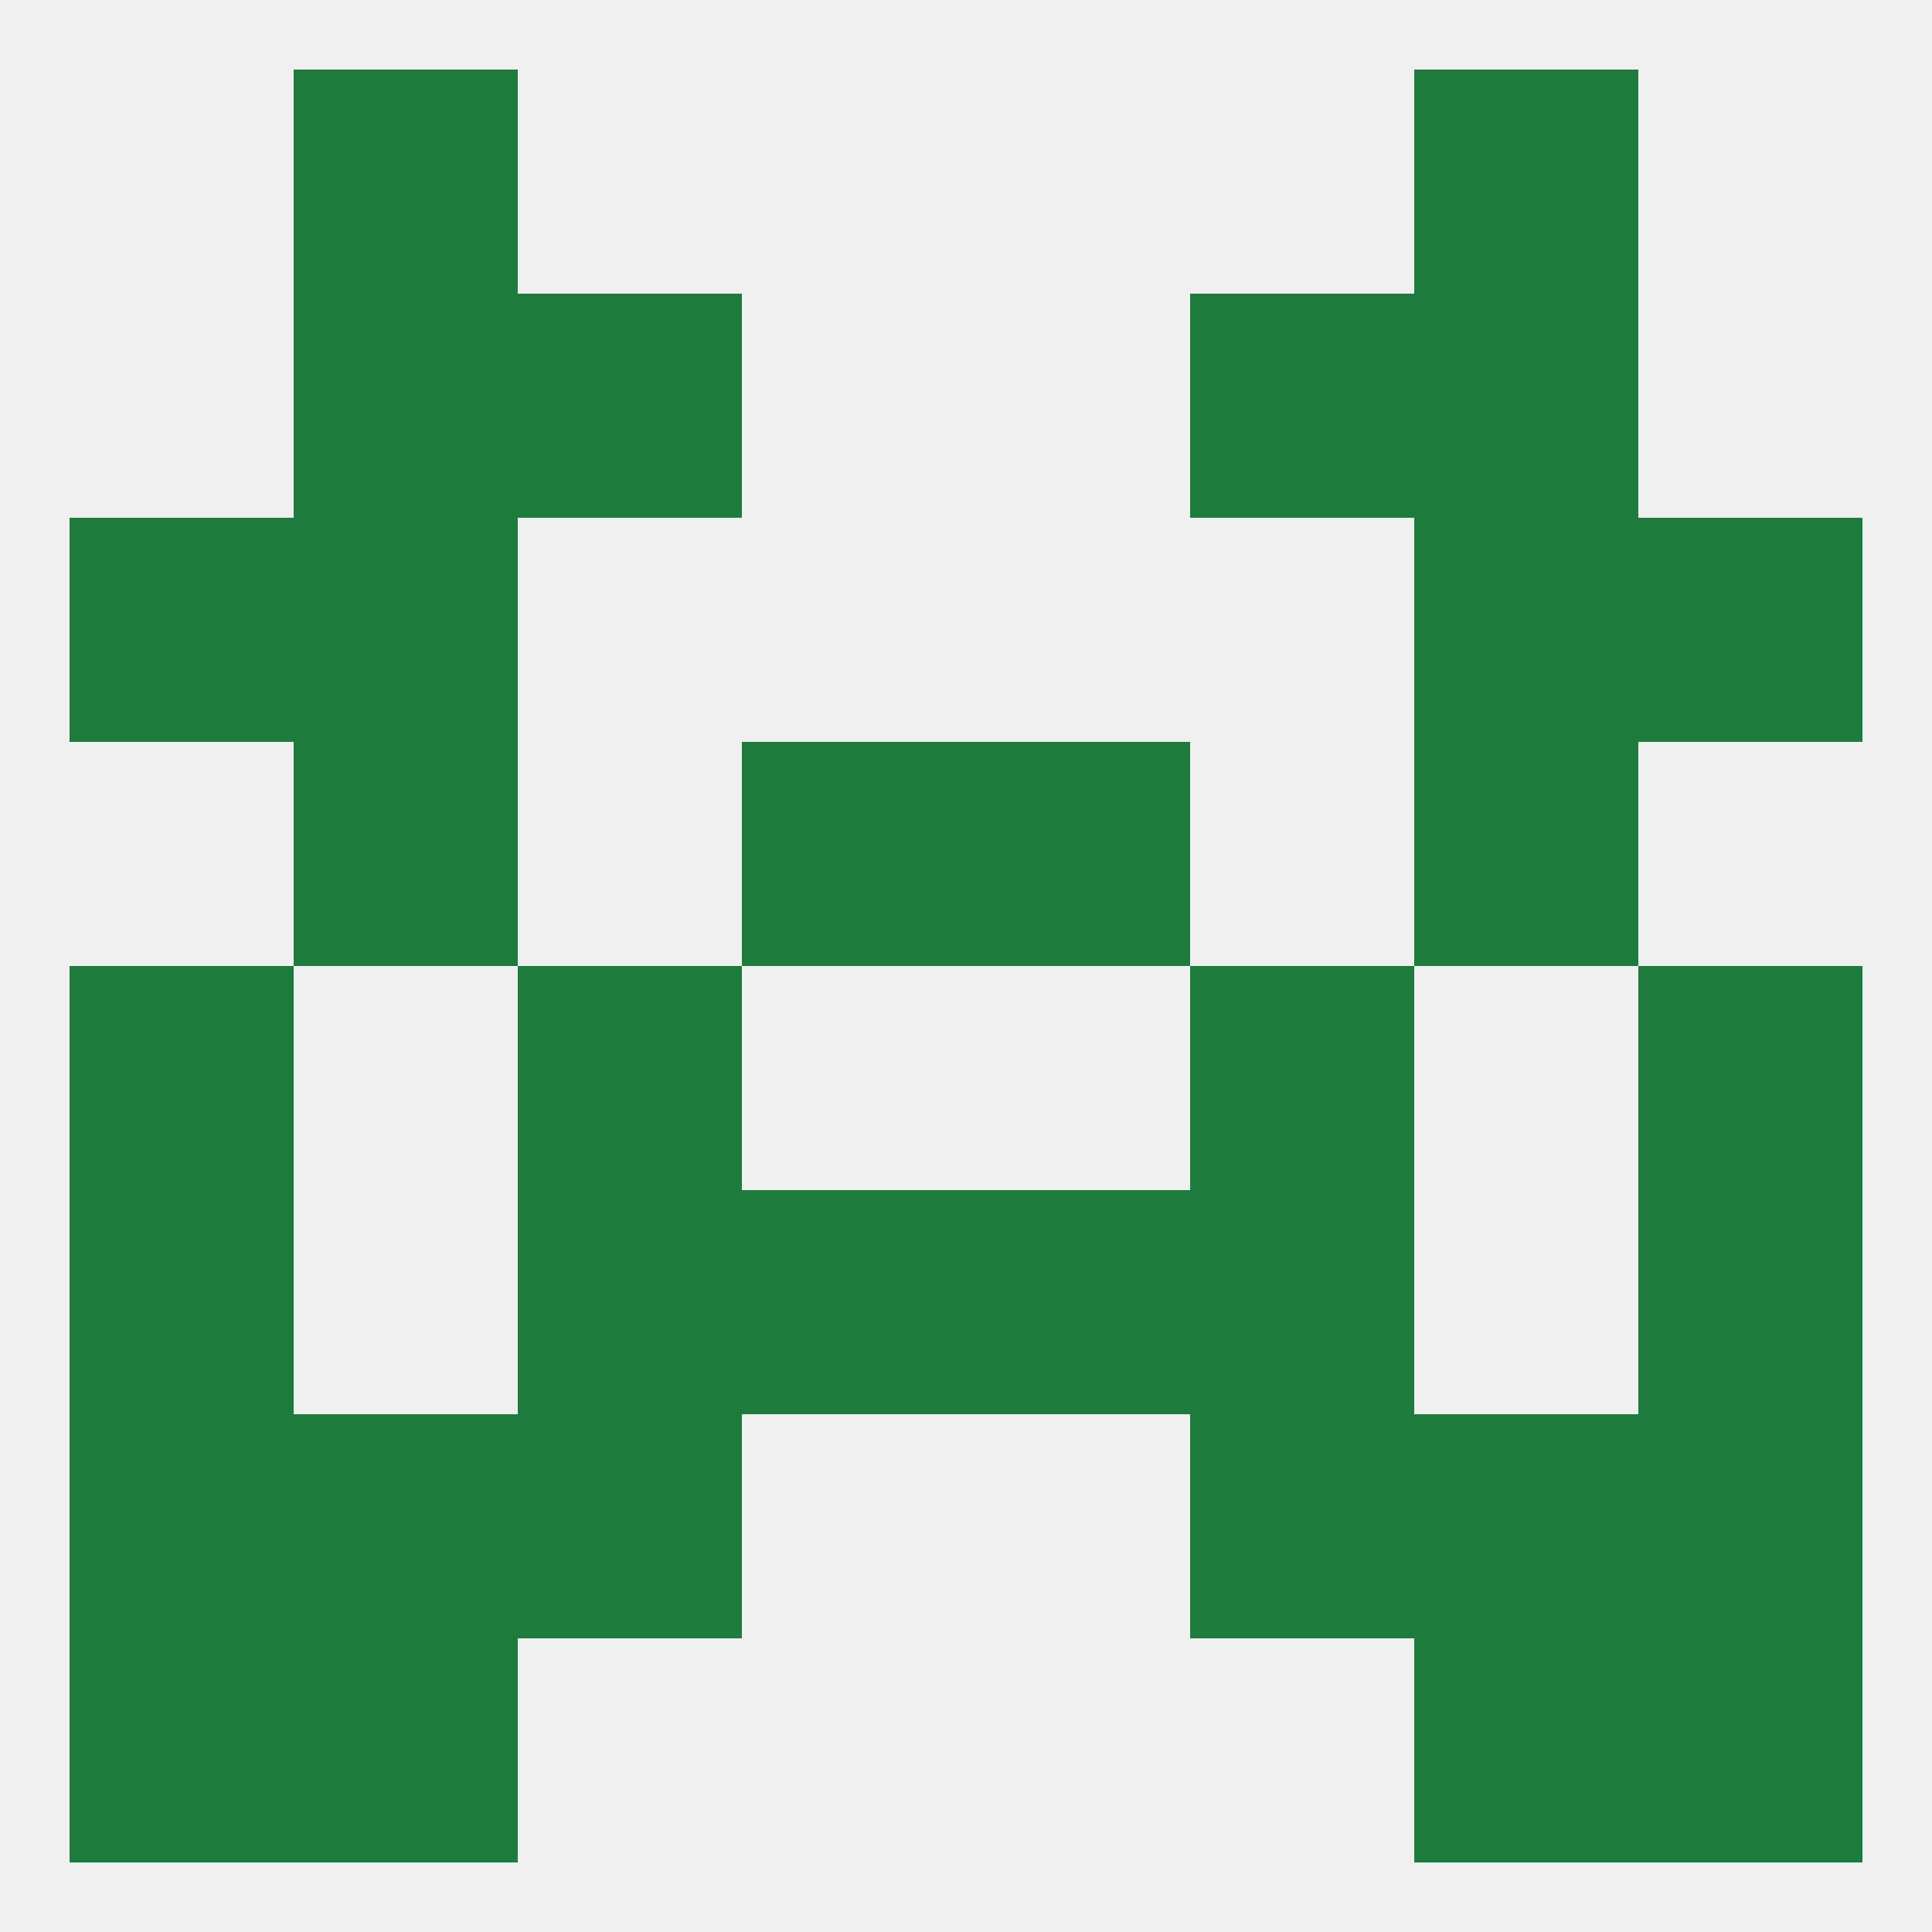
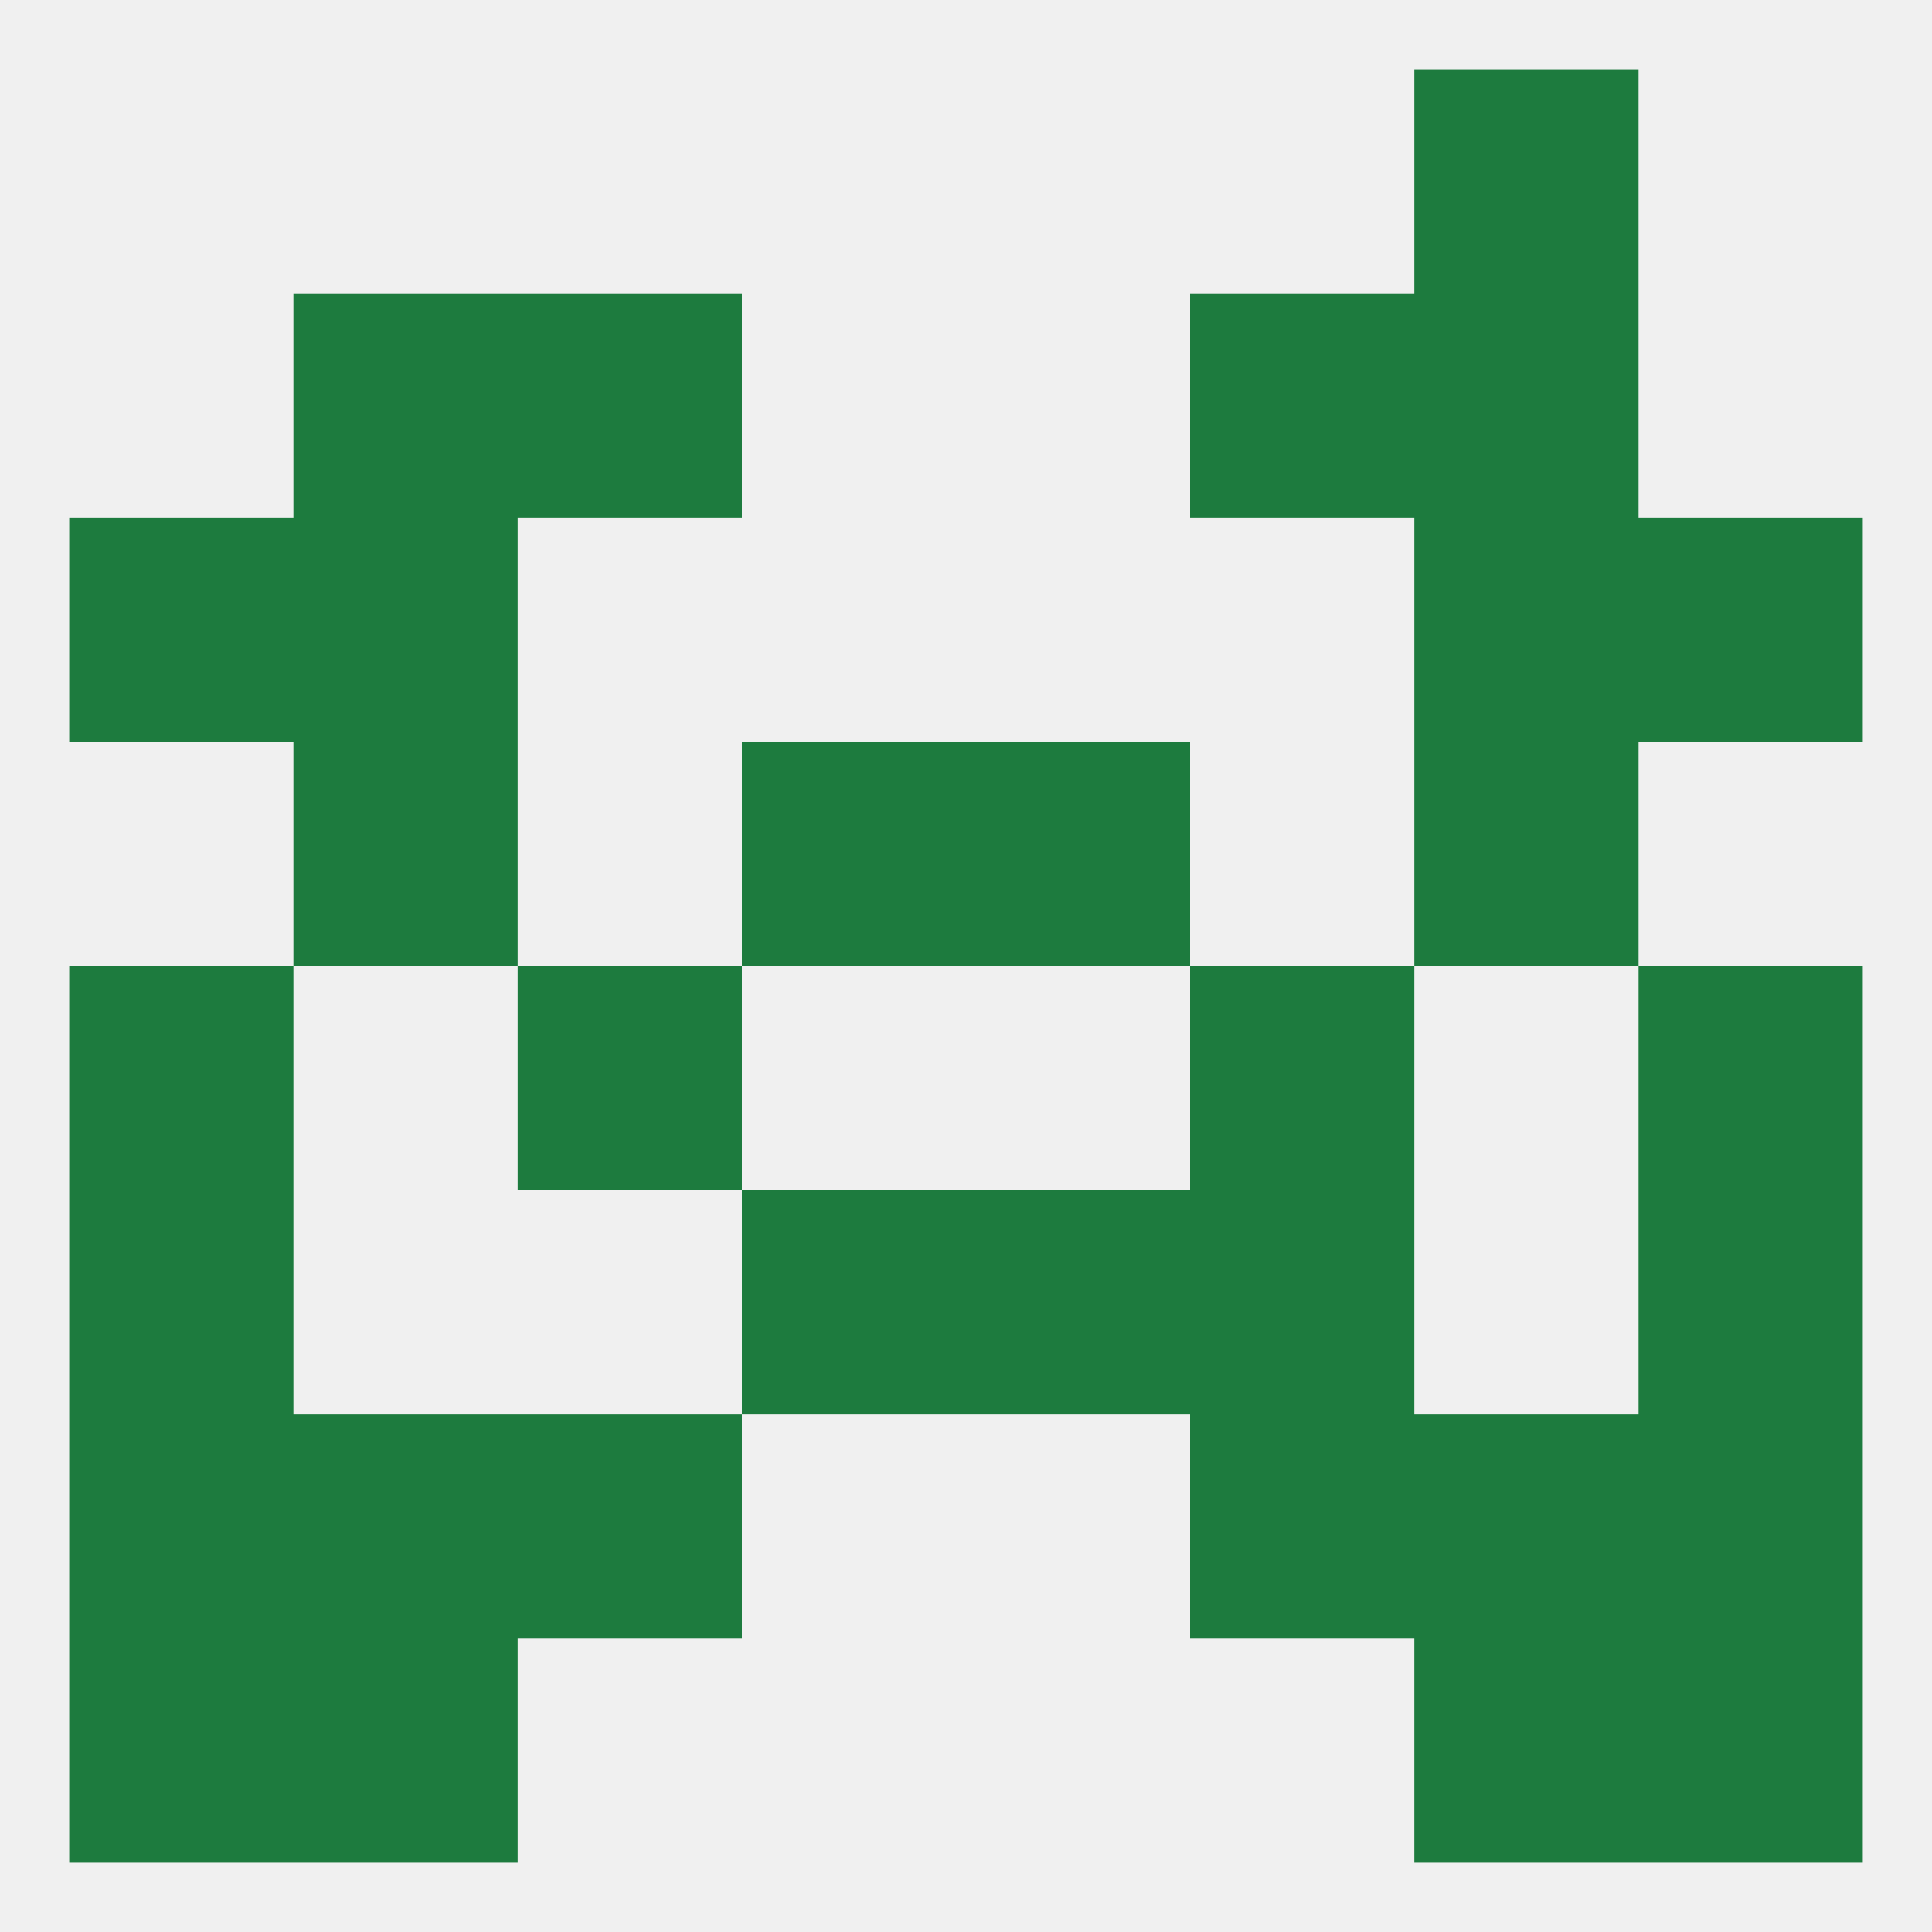
<svg xmlns="http://www.w3.org/2000/svg" version="1.1" baseprofile="full" width="250" height="250" viewBox="0 0 250 250">
  <rect width="100%" height="100%" fill="rgba(240,240,240,255)" />
  <rect x="38" y="67" width="29" height="29" fill="rgba(29,123,62,255)" />
  <rect x="183" y="67" width="29" height="29" fill="rgba(29,123,62,255)" />
  <rect x="9" y="67" width="29" height="29" fill="rgba(29,123,62,255)" />
  <rect x="212" y="67" width="29" height="29" fill="rgba(29,123,62,255)" />
  <rect x="9" y="125" width="29" height="29" fill="rgba(29,123,62,255)" />
  <rect x="212" y="125" width="29" height="29" fill="rgba(29,123,62,255)" />
  <rect x="67" y="125" width="29" height="29" fill="rgba(29,123,62,255)" />
  <rect x="154" y="125" width="29" height="29" fill="rgba(29,123,62,255)" />
  <rect x="96" y="96" width="29" height="29" fill="rgba(29,123,62,255)" />
  <rect x="125" y="96" width="29" height="29" fill="rgba(29,123,62,255)" />
  <rect x="38" y="96" width="29" height="29" fill="rgba(29,123,62,255)" />
  <rect x="183" y="96" width="29" height="29" fill="rgba(29,123,62,255)" />
-   <rect x="67" y="154" width="29" height="29" fill="rgba(29,123,62,255)" />
  <rect x="154" y="154" width="29" height="29" fill="rgba(29,123,62,255)" />
  <rect x="9" y="154" width="29" height="29" fill="rgba(29,123,62,255)" />
  <rect x="212" y="154" width="29" height="29" fill="rgba(29,123,62,255)" />
  <rect x="96" y="154" width="29" height="29" fill="rgba(29,123,62,255)" />
  <rect x="125" y="154" width="29" height="29" fill="rgba(29,123,62,255)" />
  <rect x="67" y="183" width="29" height="29" fill="rgba(29,123,62,255)" />
  <rect x="154" y="183" width="29" height="29" fill="rgba(29,123,62,255)" />
  <rect x="38" y="183" width="29" height="29" fill="rgba(29,123,62,255)" />
  <rect x="183" y="183" width="29" height="29" fill="rgba(29,123,62,255)" />
  <rect x="9" y="183" width="29" height="29" fill="rgba(29,123,62,255)" />
  <rect x="212" y="183" width="29" height="29" fill="rgba(29,123,62,255)" />
  <rect x="38" y="212" width="29" height="29" fill="rgba(29,123,62,255)" />
  <rect x="183" y="212" width="29" height="29" fill="rgba(29,123,62,255)" />
  <rect x="9" y="212" width="29" height="29" fill="rgba(29,123,62,255)" />
  <rect x="212" y="212" width="29" height="29" fill="rgba(29,123,62,255)" />
-   <rect x="38" y="9" width="29" height="29" fill="rgba(29,123,62,255)" />
  <rect x="183" y="9" width="29" height="29" fill="rgba(29,123,62,255)" />
  <rect x="154" y="38" width="29" height="29" fill="rgba(29,123,62,255)" />
  <rect x="38" y="38" width="29" height="29" fill="rgba(29,123,62,255)" />
  <rect x="183" y="38" width="29" height="29" fill="rgba(29,123,62,255)" />
  <rect x="67" y="38" width="29" height="29" fill="rgba(29,123,62,255)" />
</svg>